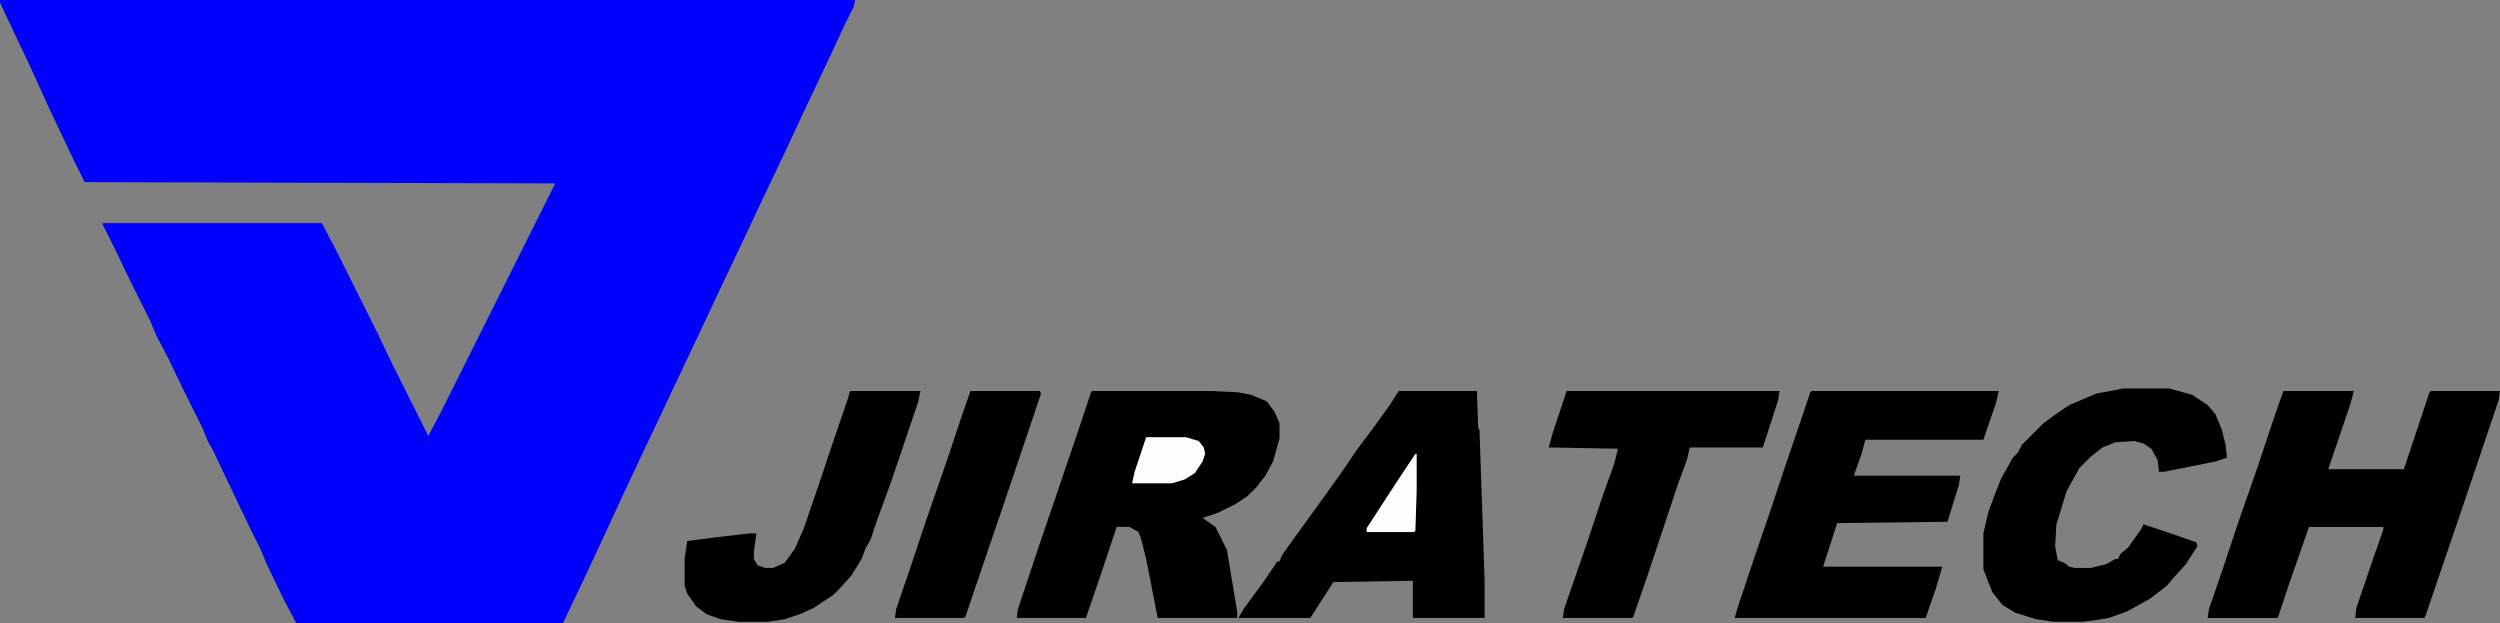
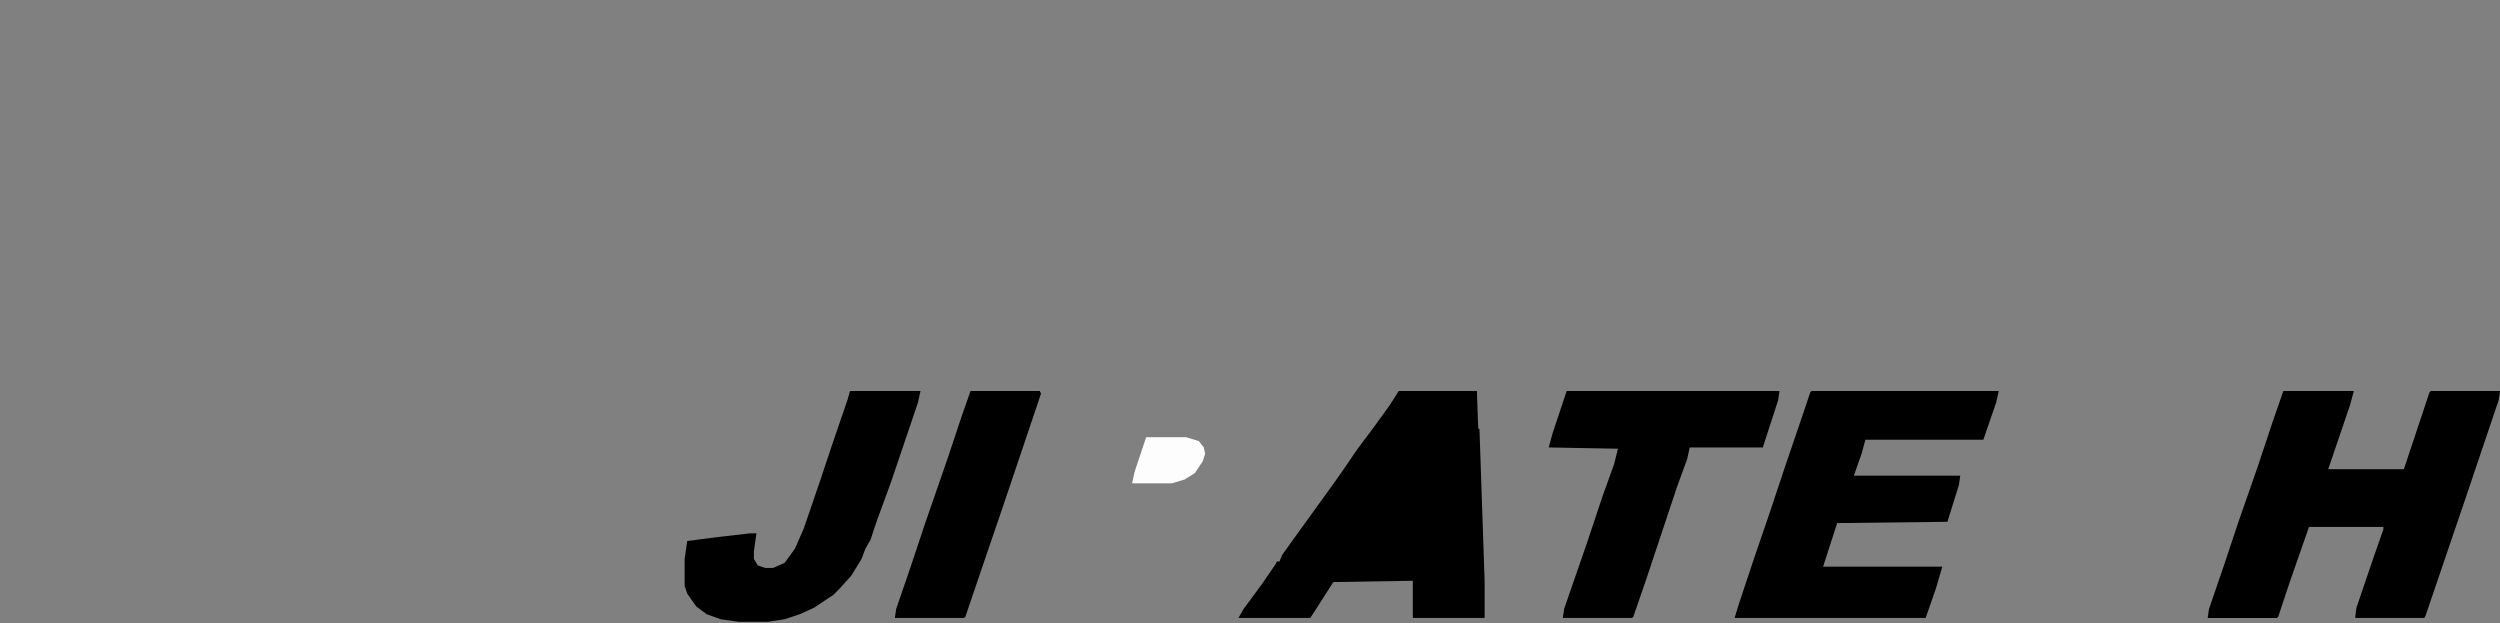
<svg xmlns="http://www.w3.org/2000/svg" id="Layer_1" data-name="Layer 1" viewBox="0 0 1852.88 461.79">
  <rect x="0" y="0" width="1852.88" height="461.79" fill="#808080" stroke="none" />
  <defs>
    <style>
      .cls-1, .cls-2, .cls-3 {
        stroke-width: 0px;
      }

      .cls-2 {
        fill: #0000fd;
      }

      .cls-3 {
        fill: #fdfdfd;
      }
    </style>
  </defs>
-   <path class="cls-2" d="M0,0h633.78l-.95,4.75-6.65,13.3-12.35,26.61-18.05,38.01-12.35,26.61-18.05,38.01-16.15,34.21-17.1,36.11-15.2,32.31-17.1,36.11-32.31,68.41-13.3,28.51-4.75,10.45-12.35,26.61-18.05,38.01-1.9,3.8h-197.64l-9.5-18.05-12.35-25.66-4.75-11.4-7.6-15.2-9.5-19.95-10.45-21.85-7.6-16.15-3.8-6.65-3.8-9.5-15.2-30.41-10.45-21.85-8.55-16.15-4.75-11.4-15.2-30.41-10.45-21.85-9.5-19v-.95h162.48l9.5,18.05,31.36,62.71,10.45,21.85,27.56,55.11,9.5-18.05,84.57-169.13-348.72-.95-7.6-15.2-18.05-38.01-14.25-31.36L6.65,16.15,0,1.9V0Z" />
-   <path class="cls-1" d="M809.57,289.81h88.37l19.95.95,9.5,1.9,11.4,4.75,5.7,7.6,3.8,8.55v11.4l-4.75,17.1-5.7,10.45-6.65,8.55-6.65,6.65-8.55,5.7-13.3,6.65-11.4,3.8,9.5,6.65,8.55,17.1,7.6,45.61v4.75h-58.91l-8.55-43.71-3.8-15.2-1.9-4.75-6.65-3.8h-9.5l-11.4,34.21-11.4,33.26h-51.31l.95-6.65,15.2-45.61,13.3-38.96,16.15-47.51,9.5-28.51.95-.95Z" />
-   <path class="cls-1" d="M1692.3,289.81h52.26l-2.85,10.45-16.15,47.51h56.06l19-57.01.95-.95h51.31l-.95,6.65-24.71,73.17-15.2,44.66-14.25,41.81-.95,1.9h-51.31l.95-7.6,13.3-38.96,6.65-19v-1.9h-55.11l-14.25,40.86-8.55,25.66-.95.95h-51.31l.95-6.65,10.45-30.41,11.4-34.21,14.25-40.86,11.4-34.21,7.6-21.85Z" />
+   <path class="cls-1" d="M1692.3,289.81h52.26l-2.85,10.45-16.15,47.51h56.06l19-57.01.95-.95h51.31l-.95,6.65-24.71,73.17-15.2,44.66-14.25,41.81-.95,1.9h-51.31l.95-7.6,13.3-38.96,6.65-19v-1.9h-55.11l-14.25,40.86-8.55,25.66-.95.95h-51.31l.95-6.65,10.45-30.41,11.4-34.21,14.25-40.86,11.4-34.21,7.6-21.85" />
  <path class="cls-1" d="M1036.66,289.81h57.96l.95,27.56.95.95,3.8,112.12v27.56h-53.21v-27.56l-58.91.95-15.2,23.75-1.9,2.85h-53.21l3.8-6.65,13.3-18.05,10.45-15.2.95-1.9h1.9l1.9-4.75,9.5-13.3,24.71-34.21,9.5-13.3,12.35-18.05,11.4-15.2,12.35-17.1,6.65-10.45Z" />
  <path class="cls-1" d="M1342.63,289.81h138.73l-1.9,8.55-9.5,27.56h-87.42l-2.85,10.45-5.7,16.15h78.87l-.95,6.65-8.55,27.56-81.72.95-10.45,32.31h88.37l-4.75,16.15-7.6,21.85h-141.58l2.85-9.5,11.4-34.21,11.4-33.26,11.4-34.21,15.2-44.66,3.8-11.4.95-.95Z" />
-   <path class="cls-1" d="M1573.52,287.91h34.21l17.1,4.75,11.4,7.6,5.7,6.65,4.75,11.4,2.85,11.4.95,9.5-8.55,2.85-38.01,7.6h-3.8l-.95-8.55-4.75-8.55-5.7-3.8-6.65-1.9-14.25.95-9.5,3.8-8.55,6.65-8.55,8.55-9.5,17.1-7.6,24.71-.95,16.15,1.9,10.45,4.75,1.9,3.8,2.85,3.8.95h12.35l11.4-2.85,6.65-3.8h1.9l1.9-3.8,5.7-4.75,9.5-13.3,1.9-3.8,19.95,6.65,19,6.65.95,2.85-8.55,13.3-8.55,9.5-5.7,6.65-12.35,9.5-17.1,9.5-13.3,4.75-11.4,1.9-8.55.95h-20.9l-13.3-1.9-15.2-4.75-9.5-5.7-7.6-9.5-6.65-17.1v-26.61l3.8-16.15,5.7-15.2,3.8-9.5,8.55-15.2,3.8-3.8,2.85-5.7,16.15-16.15,10.45-7.6,8.55-5.7,19.95-8.55,15.2-2.85,4.75-.95Z" />
  <path class="cls-1" d="M1161.14,289.81h157.73l-.95,6.65-11.4,35.16h-54.16l-1.9,8.55-7.6,20.9-22.8,68.41-9.5,27.56-.95.95h-51.31l.95-6.65,17.1-49.41,11.4-34.21,8.55-23.75,2.85-11.4-51.31-.95,2.85-10.45,10.45-31.36Z" />
  <path class="cls-1" d="M629.98,289.81h52.26l-1.9,8.55-19.95,58.91-10.45,28.51-4.75,14.25-3.8,6.65-2.85,7.6-7.6,12.35-8.55,9.5-4.75,4.75-14.25,9.5-10.45,4.75-11.4,3.8-12.35,1.9h-21.85l-13.3-1.9-10.45-3.8-7.6-5.7-6.65-9.5-1.9-5.7v-19.95l1.9-13.3,21.85-2.85,24.71-2.85h4.75l-1.9,13.3v5.7l2.85,4.75,5.7,1.9h5.7l8.55-3.8,7.6-10.45,6.65-15.2,12.35-36.11,8.55-25.66,11.4-33.26,1.9-6.65Z" />
  <path class="cls-1" d="M719.3,289.81h51.31l.95,1.9-27.56,81.72-13.3,38.96-15.2,44.66-.95.95h-51.31l.95-6.65,10.45-30.41,11.4-34.21,16.15-46.56,10.45-31.36,6.65-19Z" />
  <path class="cls-3" d="M849.47,324.02h29.46l9.5,2.85,3.8,4.75.95,4.75-1.9,5.7-5.7,8.55-7.6,4.75-9.5,2.85h-29.46l1.9-8.55,8.55-25.66Z" />
-   <path class="cls-3" d="M1049.02,336.37h.95v27.56l-.95,29.46-.95.95h-35.16v-2.85l10.45-16.15,14.25-21.85,11.4-17.1Z" />
</svg>